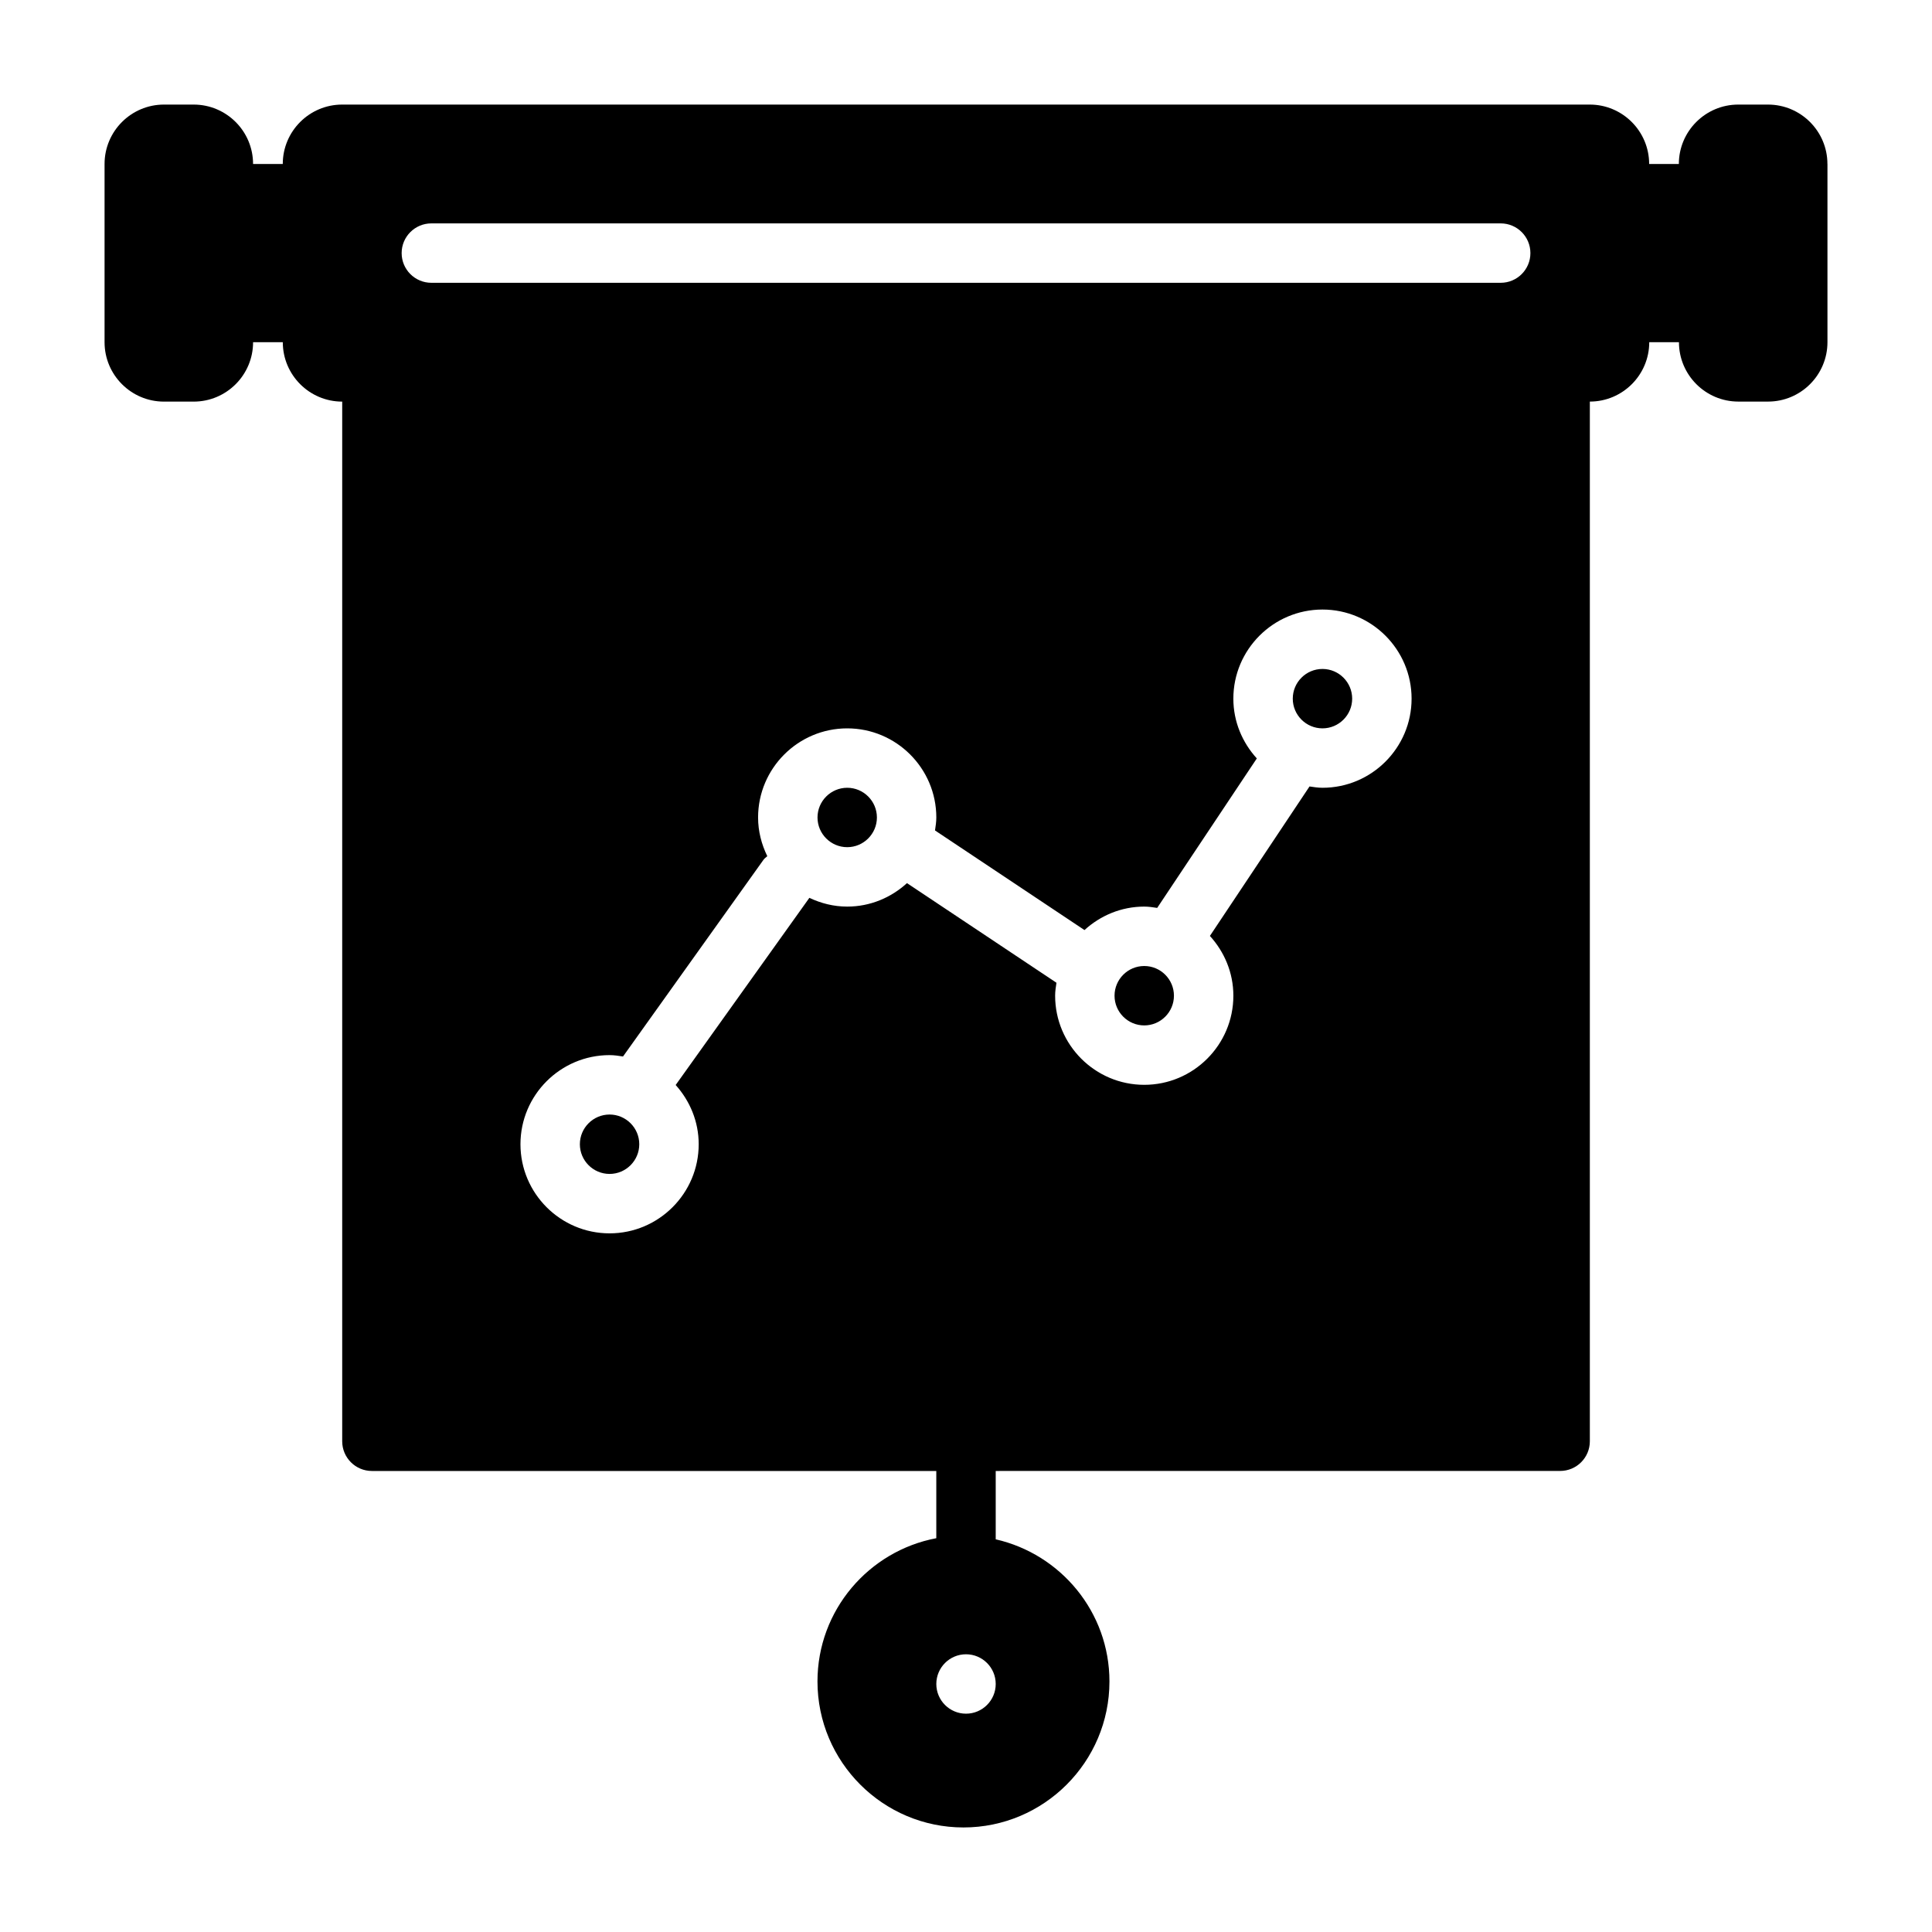
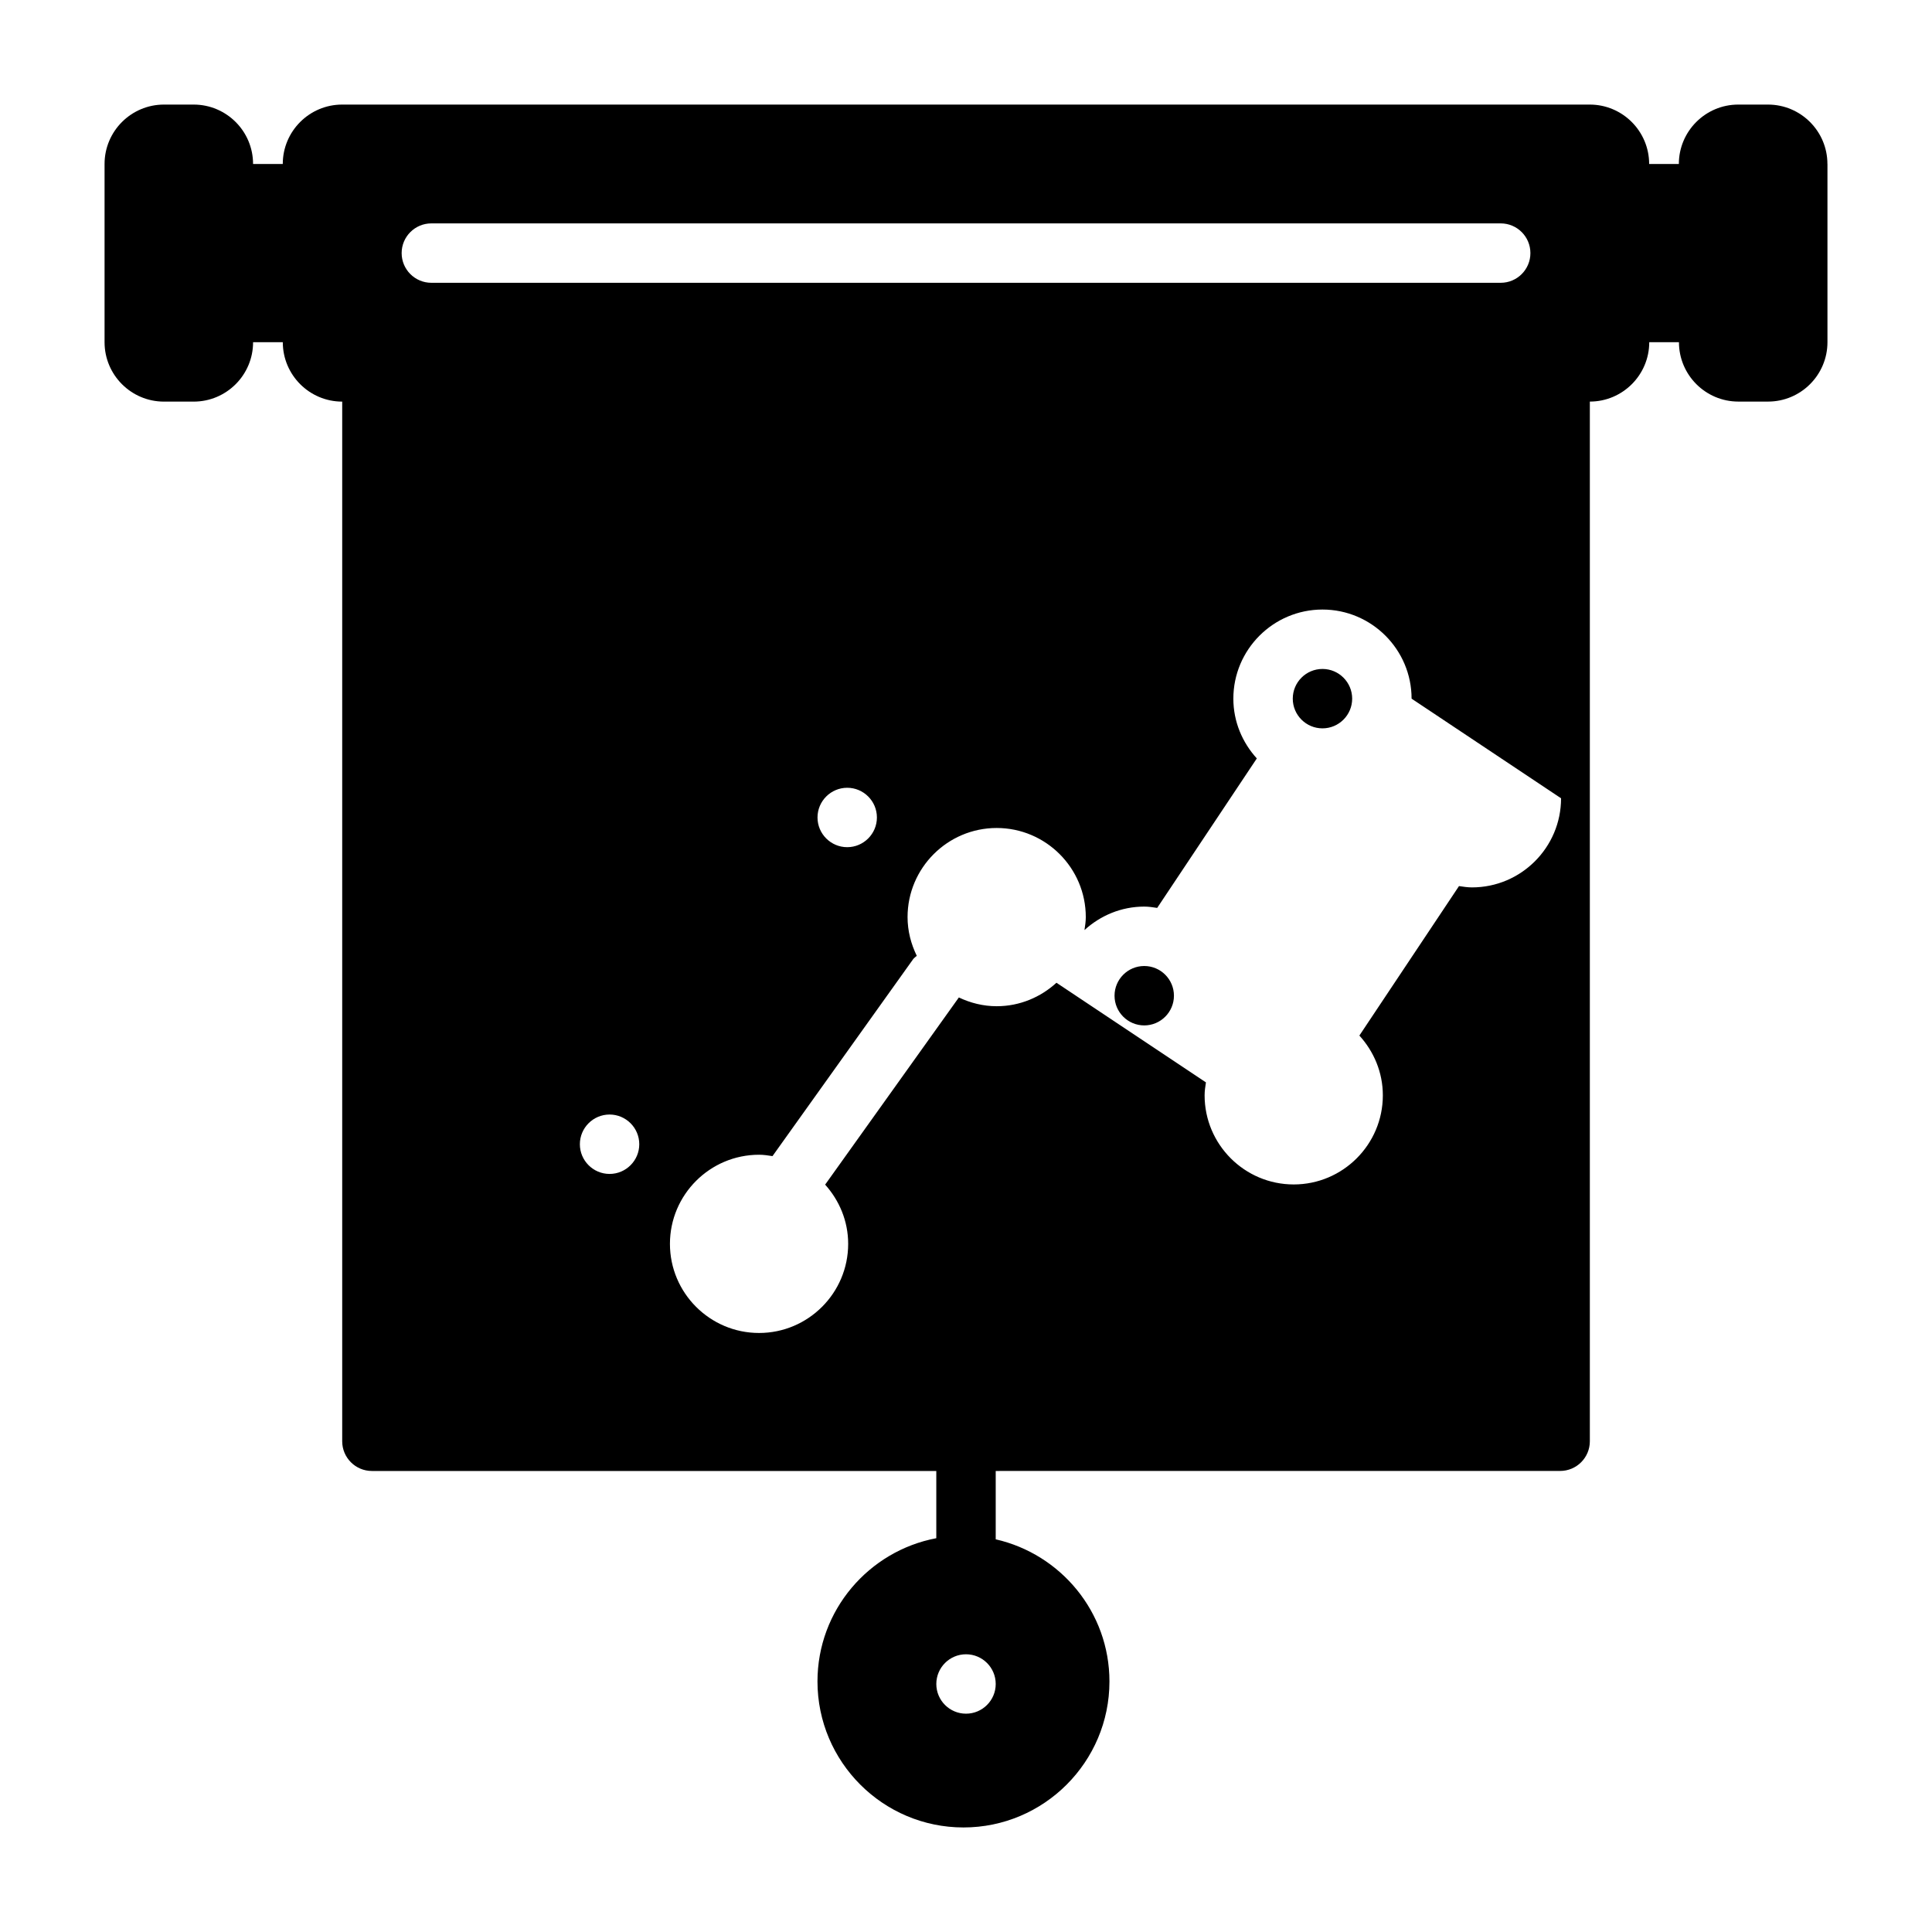
<svg xmlns="http://www.w3.org/2000/svg" fill="#000000" width="800px" height="800px" version="1.1" viewBox="144 144 512 512">
-   <path d="m502.34 329.15c0 4.336-3.527 7.871-7.871 7.871s-7.871-3.535-7.871-7.871c0-4.336 3.527-7.871 7.871-7.871s7.871 3.535 7.871 7.871zm-55.105 70.852c-4.344 0-7.871 3.535-7.871 7.871 0 4.336 3.527 7.871 7.871 7.871s7.871-3.535 7.871-7.871c0-4.34-3.527-7.871-7.871-7.871zm181.06-212.55v47.23c0 8.684-7.062 15.742-15.742 15.742h-7.871c-8.684 0-15.742-7.062-15.742-15.742h-7.871c0 8.684-7.062 15.742-15.742 15.742v275.52c0 4.344-3.519 7.871-7.871 7.871l-149.58 0.008v18.113c17.223 3.914 30.141 19.277 30.141 37.668 0 21.332-17.359 38.691-38.691 38.691-21.324-0.008-38.684-17.367-38.684-38.699 0-18.871 13.594-34.574 31.488-37.957v-17.816h-149.57c-4.344 0-7.871-3.527-7.871-7.871v-275.52c-8.684 0-15.742-7.062-15.742-15.742h-7.875c0 8.684-7.062 15.742-15.742 15.742h-7.875c-8.684 0-15.742-7.062-15.742-15.742v-47.234c0-8.684 7.062-15.742 15.742-15.742h7.871c8.684 0 15.742 7.062 15.742 15.742h7.871c0-8.684 7.062-15.742 15.742-15.742h330.62c8.684 0 15.742 7.062 15.742 15.742h7.871c0-8.684 7.062-15.742 15.742-15.742h7.871c8.695 0 15.758 7.059 15.758 15.742zm-220.42 402.82c0-4.344-3.527-7.871-7.871-7.871s-7.871 3.527-7.871 7.871 3.527 7.871 7.871 7.871 7.871-3.527 7.871-7.871zm110.21-261.12c0-13.02-10.598-23.617-23.617-23.617-13.02 0-23.617 10.598-23.617 23.617 0 6.117 2.402 11.645 6.219 15.84l-26.402 39.613c-1.133-0.168-2.258-0.348-3.43-0.348-6.109 0-11.645 2.394-15.84 6.219l-39.613-26.402c0.168-1.133 0.348-2.258 0.348-3.434 0-13.02-10.598-23.617-23.617-23.617-13.02 0-23.617 10.598-23.617 23.617 0 3.691 0.93 7.141 2.441 10.258-0.324 0.316-0.707 0.535-0.977 0.914l-37.258 52.168c-1.172-0.18-2.344-0.363-3.562-0.363-13.02 0-23.617 10.598-23.617 23.617s10.598 23.617 23.617 23.617c13.02 0 23.617-10.598 23.617-23.617 0-6.055-2.356-11.516-6.102-15.695l35.434-49.602c3.051 1.445 6.422 2.32 10.027 2.32 6.117 0 11.645-2.394 15.84-6.219l39.613 26.402c-0.176 1.133-0.352 2.262-0.352 3.434 0 13.02 10.598 23.617 23.617 23.617s23.617-10.598 23.617-23.617c0-6.117-2.402-11.645-6.219-15.84l26.402-39.613c1.133 0.168 2.258 0.348 3.43 0.348 13.023 0 23.617-10.594 23.617-23.617zm31.488-118.08c0-4.344-3.519-7.871-7.871-7.871h-283.39c-4.344 0-7.871 3.527-7.871 7.871s3.527 7.871 7.871 7.871h283.39c4.352 0 7.871-3.527 7.871-7.871zm-244.03 228.29c-4.336 0-7.871 3.535-7.871 7.871 0 4.336 3.535 7.871 7.871 7.871 4.336 0 7.871-3.535 7.871-7.871 0-4.336-3.535-7.871-7.871-7.871zm62.977-86.594c-4.336 0-7.871 3.535-7.871 7.871 0 4.336 3.535 7.871 7.871 7.871 4.336 0 7.871-3.535 7.871-7.871 0-4.336-3.535-7.871-7.871-7.871z" />
+   <path d="m502.34 329.15c0 4.336-3.527 7.871-7.871 7.871s-7.871-3.535-7.871-7.871c0-4.336 3.527-7.871 7.871-7.871s7.871 3.535 7.871 7.871zm-55.105 70.852c-4.344 0-7.871 3.535-7.871 7.871 0 4.336 3.527 7.871 7.871 7.871s7.871-3.535 7.871-7.871c0-4.34-3.527-7.871-7.871-7.871zm181.06-212.55v47.23c0 8.684-7.062 15.742-15.742 15.742h-7.871c-8.684 0-15.742-7.062-15.742-15.742h-7.871c0 8.684-7.062 15.742-15.742 15.742v275.52c0 4.344-3.519 7.871-7.871 7.871l-149.58 0.008v18.113c17.223 3.914 30.141 19.277 30.141 37.668 0 21.332-17.359 38.691-38.691 38.691-21.324-0.008-38.684-17.367-38.684-38.699 0-18.871 13.594-34.574 31.488-37.957v-17.816h-149.57c-4.344 0-7.871-3.527-7.871-7.871v-275.52c-8.684 0-15.742-7.062-15.742-15.742h-7.875c0 8.684-7.062 15.742-15.742 15.742h-7.875c-8.684 0-15.742-7.062-15.742-15.742v-47.234c0-8.684 7.062-15.742 15.742-15.742h7.871c8.684 0 15.742 7.062 15.742 15.742h7.871c0-8.684 7.062-15.742 15.742-15.742h330.62c8.684 0 15.742 7.062 15.742 15.742h7.871c0-8.684 7.062-15.742 15.742-15.742h7.871c8.695 0 15.758 7.059 15.758 15.742zm-220.42 402.82c0-4.344-3.527-7.871-7.871-7.871s-7.871 3.527-7.871 7.871 3.527 7.871 7.871 7.871 7.871-3.527 7.871-7.871zm110.21-261.12c0-13.02-10.598-23.617-23.617-23.617-13.02 0-23.617 10.598-23.617 23.617 0 6.117 2.402 11.645 6.219 15.84l-26.402 39.613c-1.133-0.168-2.258-0.348-3.43-0.348-6.109 0-11.645 2.394-15.84 6.219c0.168-1.133 0.348-2.258 0.348-3.434 0-13.02-10.598-23.617-23.617-23.617-13.02 0-23.617 10.598-23.617 23.617 0 3.691 0.93 7.141 2.441 10.258-0.324 0.316-0.707 0.535-0.977 0.914l-37.258 52.168c-1.172-0.18-2.344-0.363-3.562-0.363-13.02 0-23.617 10.598-23.617 23.617s10.598 23.617 23.617 23.617c13.02 0 23.617-10.598 23.617-23.617 0-6.055-2.356-11.516-6.102-15.695l35.434-49.602c3.051 1.445 6.422 2.32 10.027 2.32 6.117 0 11.645-2.394 15.84-6.219l39.613 26.402c-0.176 1.133-0.352 2.262-0.352 3.434 0 13.02 10.598 23.617 23.617 23.617s23.617-10.598 23.617-23.617c0-6.117-2.402-11.645-6.219-15.84l26.402-39.613c1.133 0.168 2.258 0.348 3.43 0.348 13.023 0 23.617-10.594 23.617-23.617zm31.488-118.08c0-4.344-3.519-7.871-7.871-7.871h-283.39c-4.344 0-7.871 3.527-7.871 7.871s3.527 7.871 7.871 7.871h283.39c4.352 0 7.871-3.527 7.871-7.871zm-244.03 228.29c-4.336 0-7.871 3.535-7.871 7.871 0 4.336 3.535 7.871 7.871 7.871 4.336 0 7.871-3.535 7.871-7.871 0-4.336-3.535-7.871-7.871-7.871zm62.977-86.594c-4.336 0-7.871 3.535-7.871 7.871 0 4.336 3.535 7.871 7.871 7.871 4.336 0 7.871-3.535 7.871-7.871 0-4.336-3.535-7.871-7.871-7.871z" />
</svg>